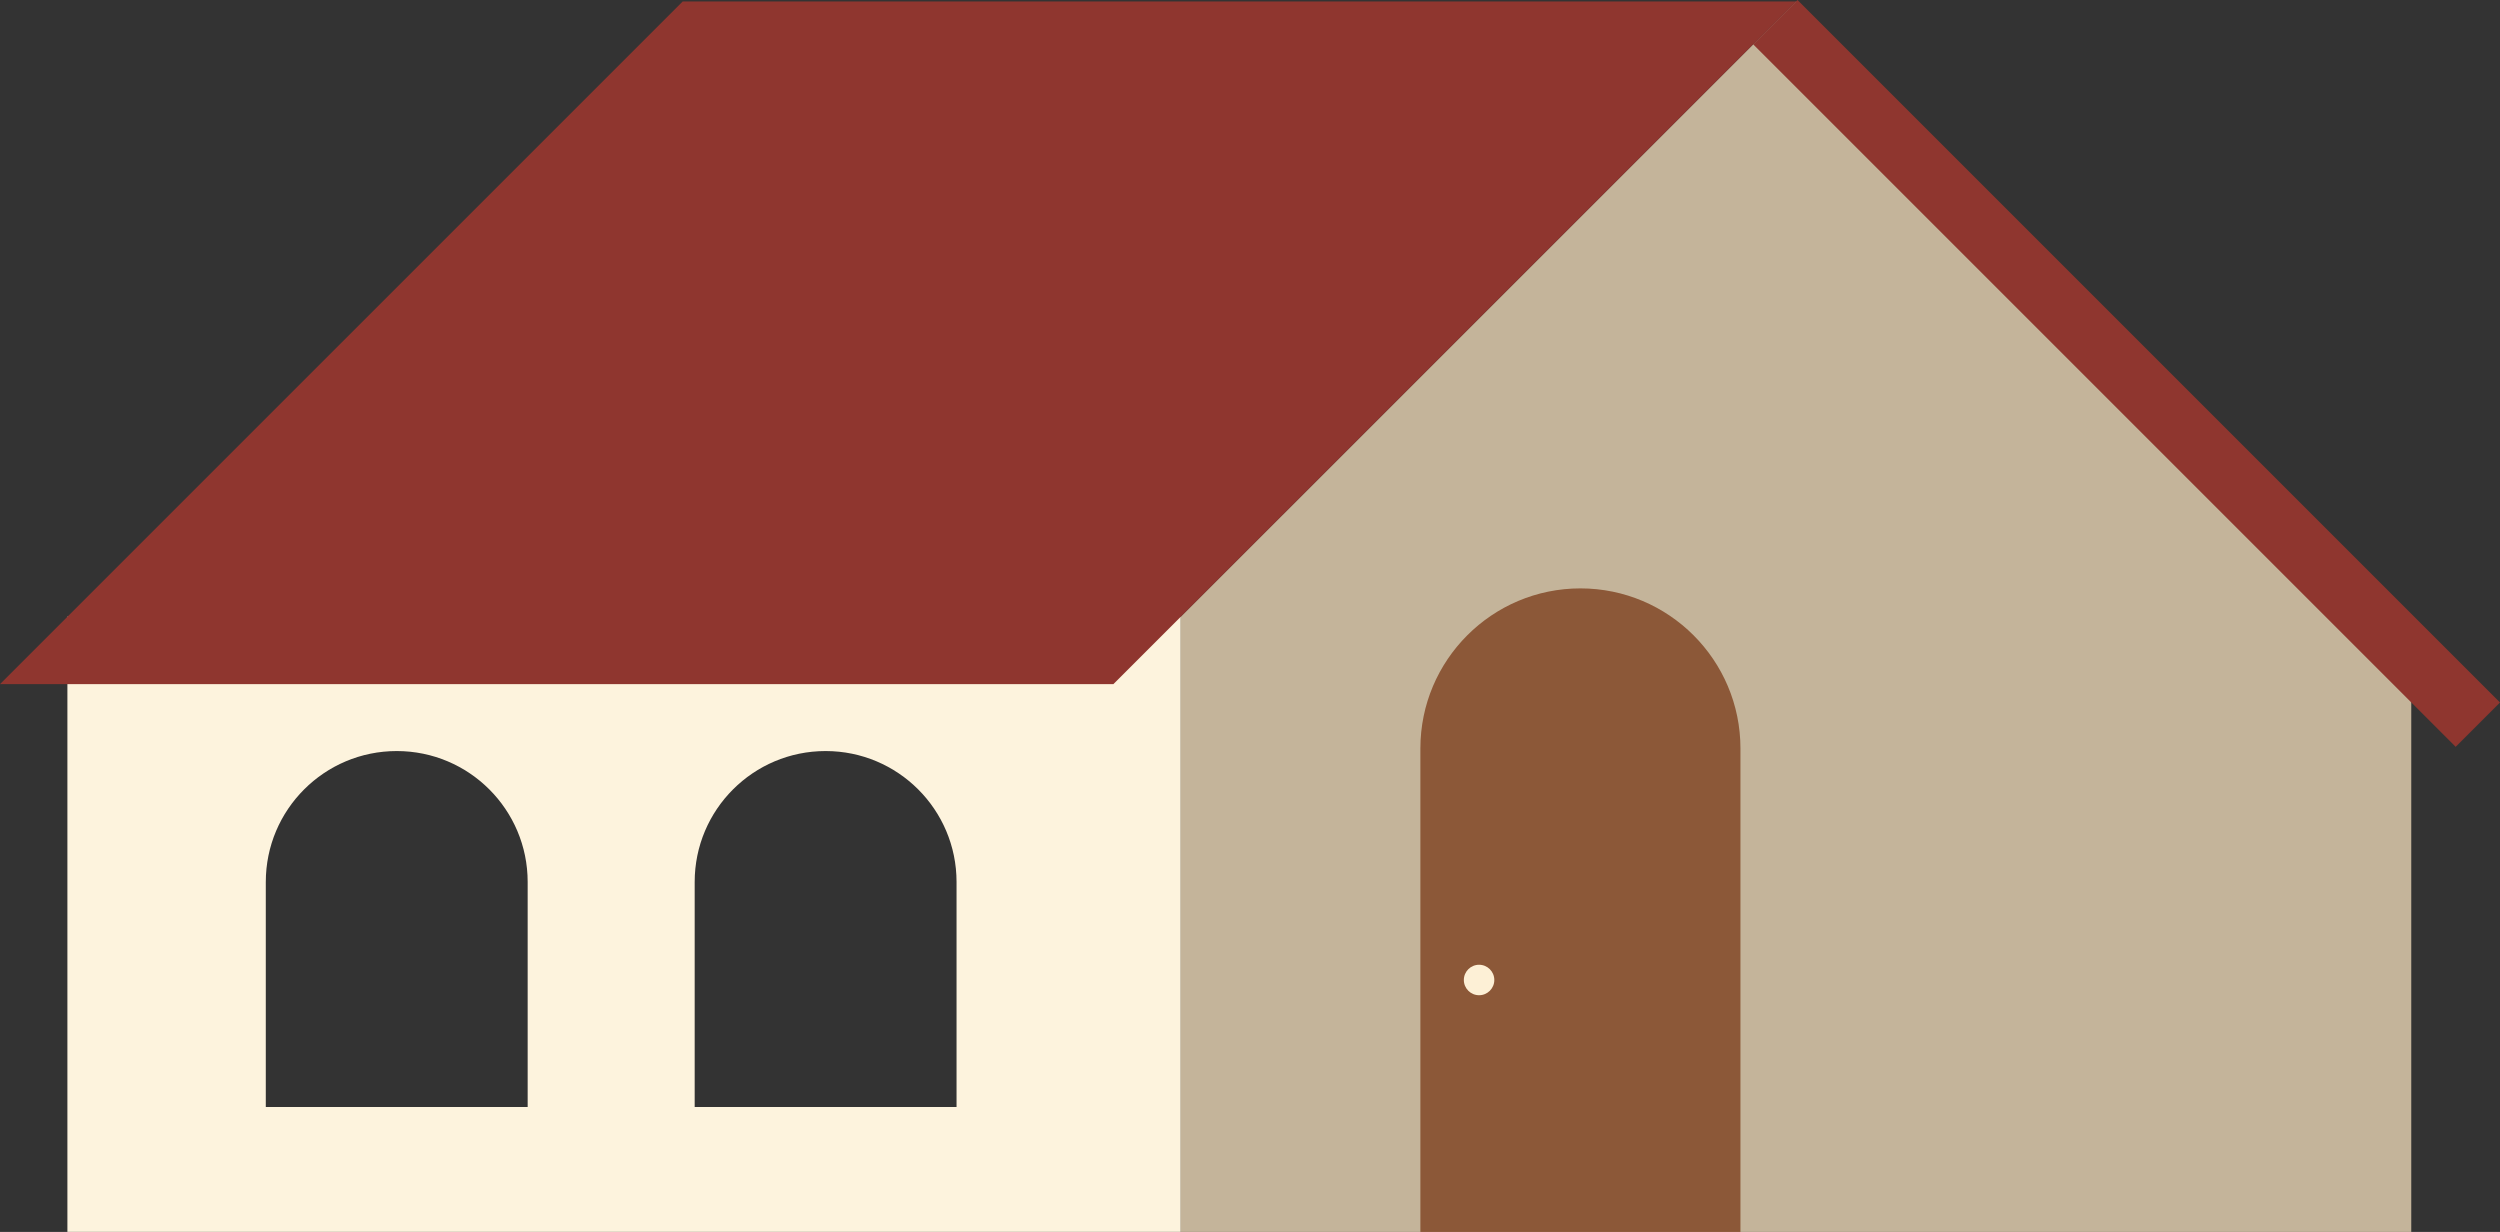
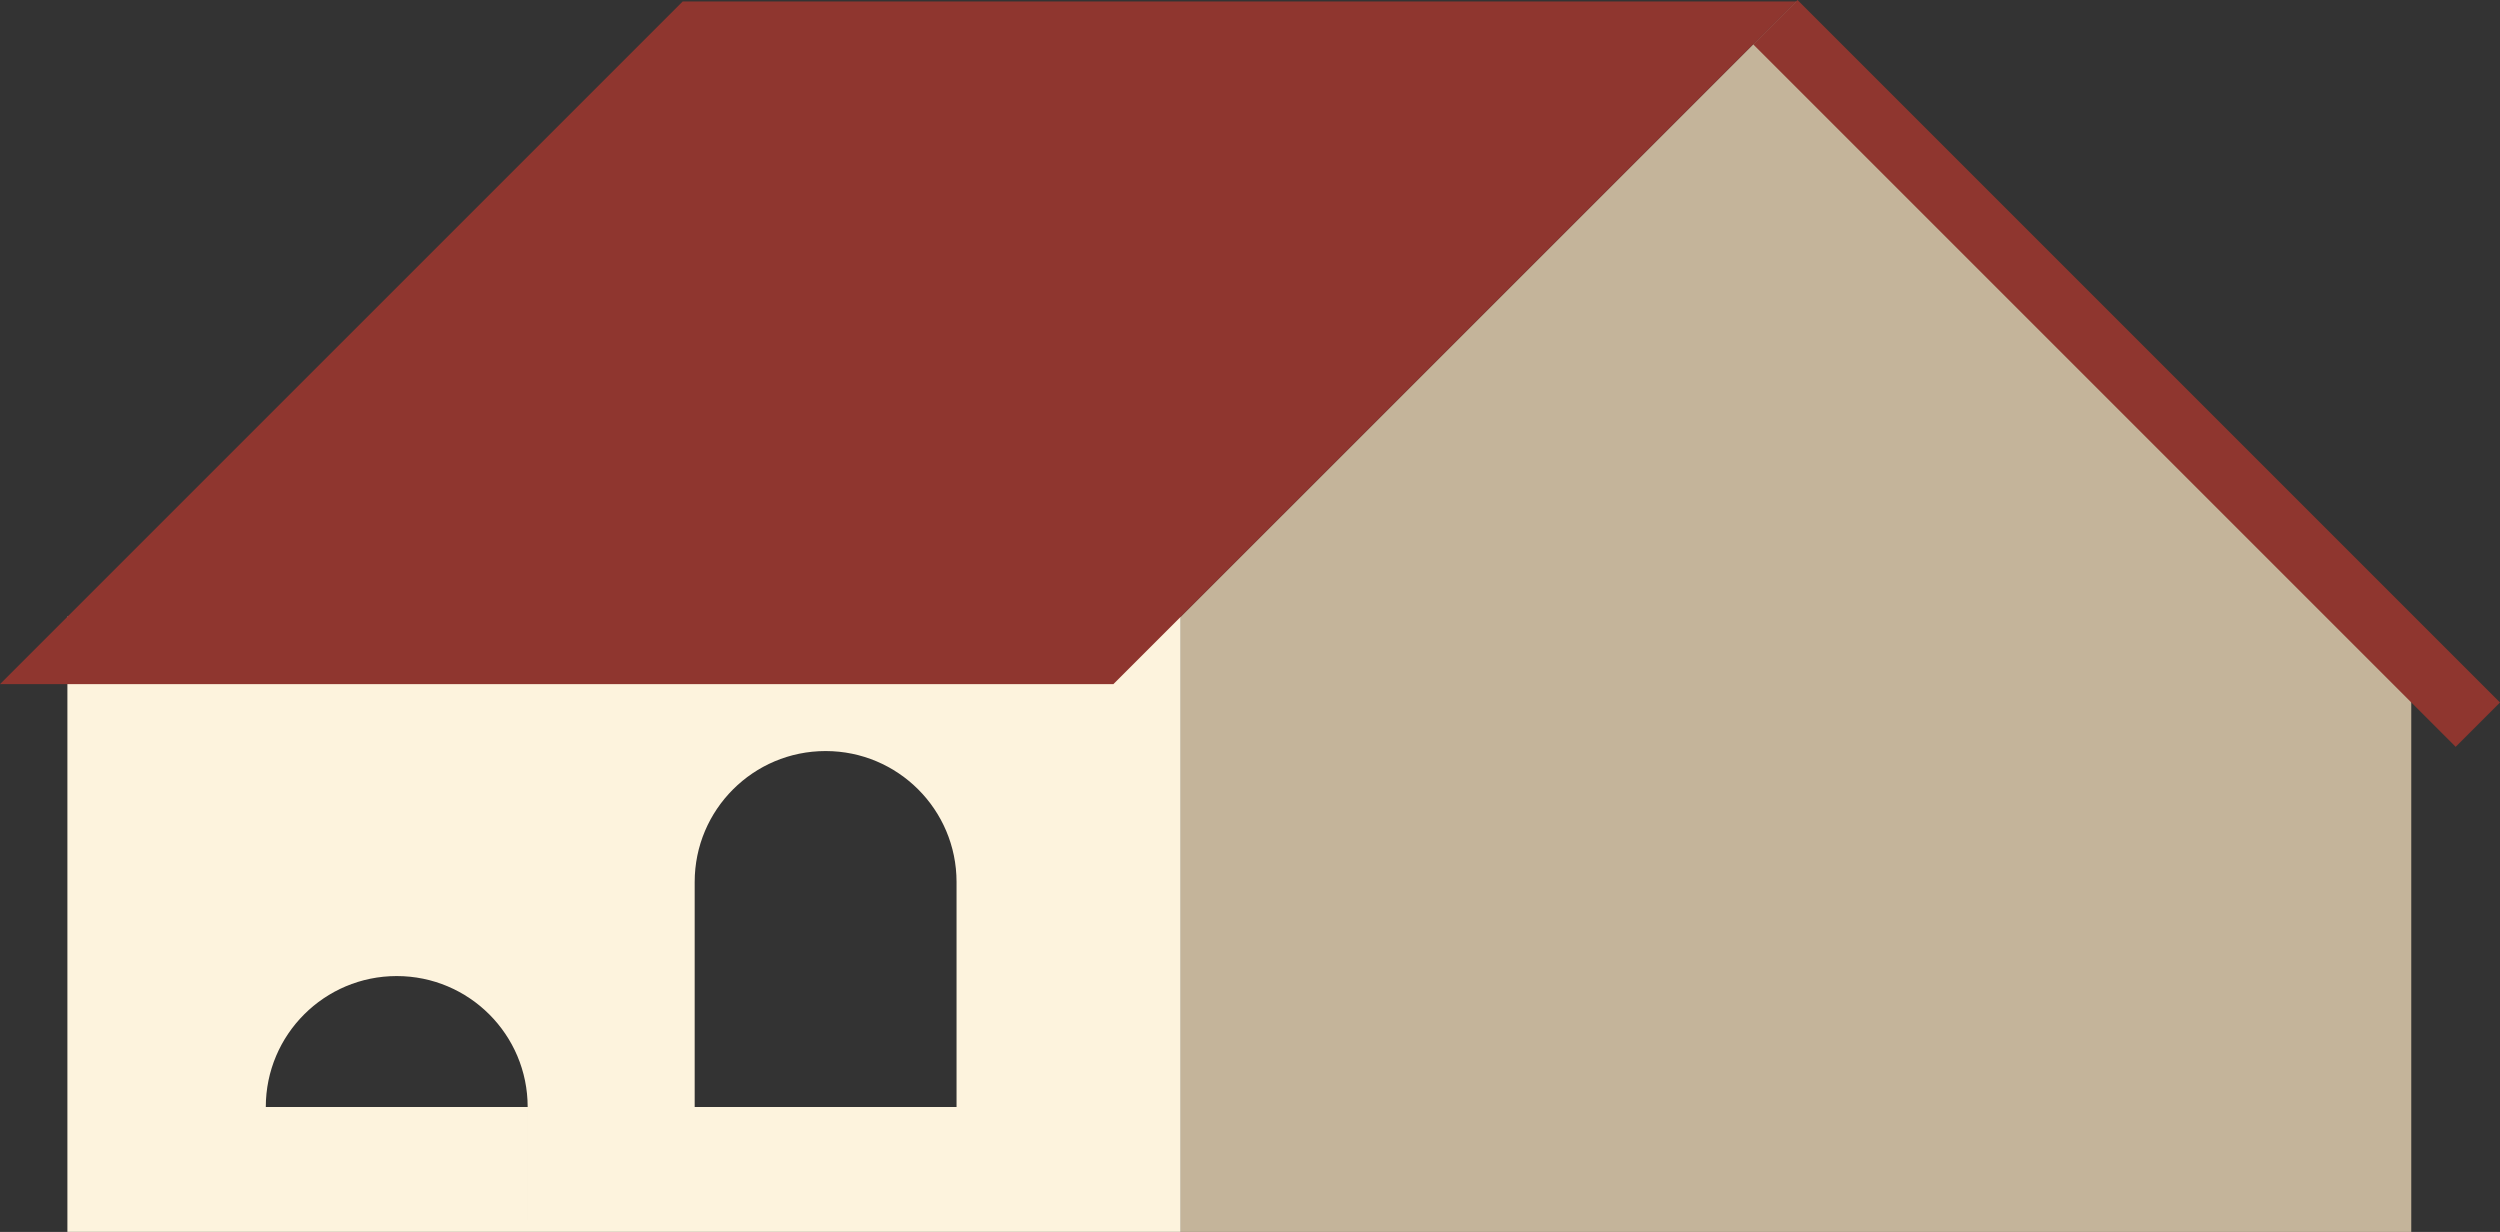
<svg xmlns="http://www.w3.org/2000/svg" id="b" viewBox="0 0 356.1 175.48">
  <rect x="0" y="0" width="356.1" height="175.48" fill="#333333" stroke="none" />
  <g id="c">
-     <path d="M9.6,87.84v87.63h158.59v-87.63H9.6ZM75.16,157.68h-37.3v-32.05c0-10.3,8.35-18.65,18.65-18.65s18.65,8.35,18.65,18.65v32.05ZM136.25,157.68h-37.3v-32.05c0-10.3,8.35-18.65,18.65-18.65s18.65,8.35,18.65,18.65v32.05Z" fill="#fdf3dd" />
+     <path d="M9.6,87.84v87.63h158.59v-87.63H9.6ZM75.16,157.68h-37.3c0-10.3,8.35-18.65,18.65-18.65s18.65,8.35,18.65,18.65v32.05ZM136.25,157.68h-37.3v-32.05c0-10.3,8.35-18.65,18.65-18.65s18.65,8.35,18.65,18.65v32.05Z" fill="#fdf3dd" />
    <polygon points="255.83 .21 168.19 87.84 168.19 175.48 343.46 175.48 343.46 87.84 255.83 .21" fill="#c4b49a" />
    <polygon points="158.59 97.45 0 97.45 97.24 .21 255.83 .21 158.59 97.45" fill="#8f362f" />
    <line x1="252.88" y1="3.16" x2="352.94" y2="103.22" fill="none" stroke="#8f362f" stroke-miterlimit="10" stroke-width="8.93" />
-     <path d="M225.11,83.81h0c12.58,0,22.8,10.21,22.8,22.8v68.87h-45.59v-68.87c0-12.58,10.21-22.8,22.8-22.8Z" fill="#8c5838" />
-     <circle cx="210.68" cy="139.59" r="2.17" fill="#fdf0d6" />
  </g>
</svg>